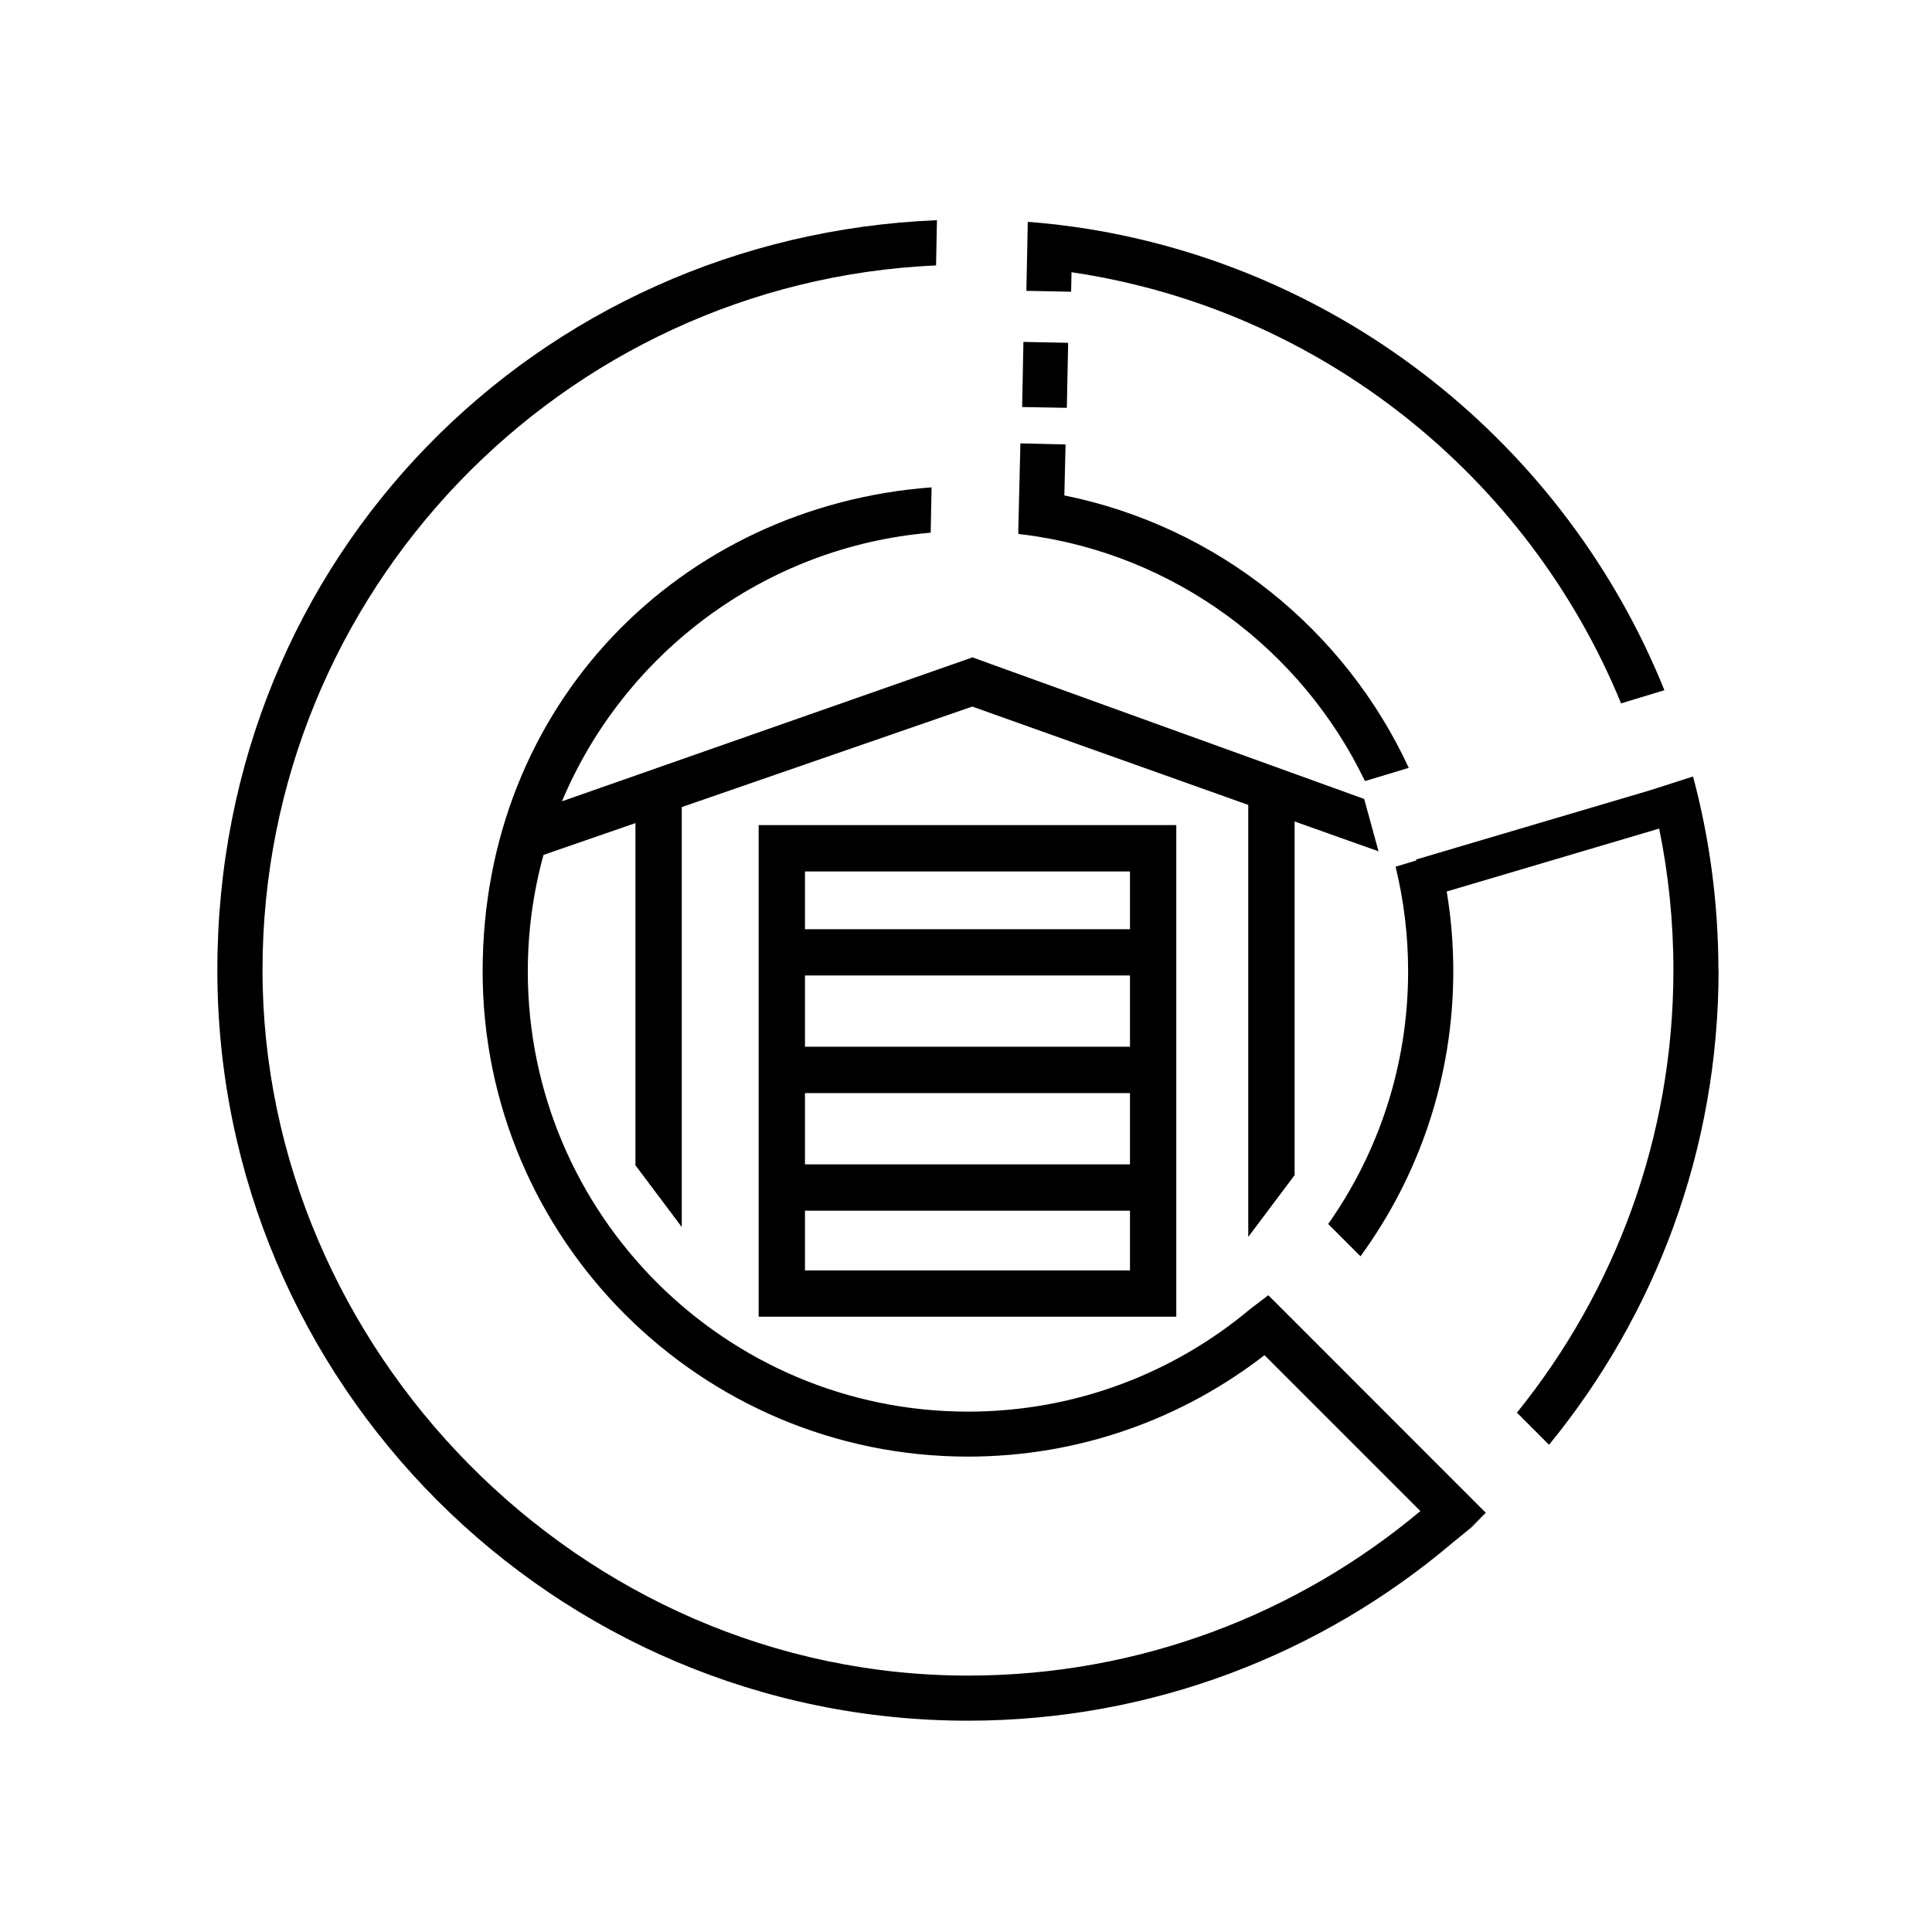
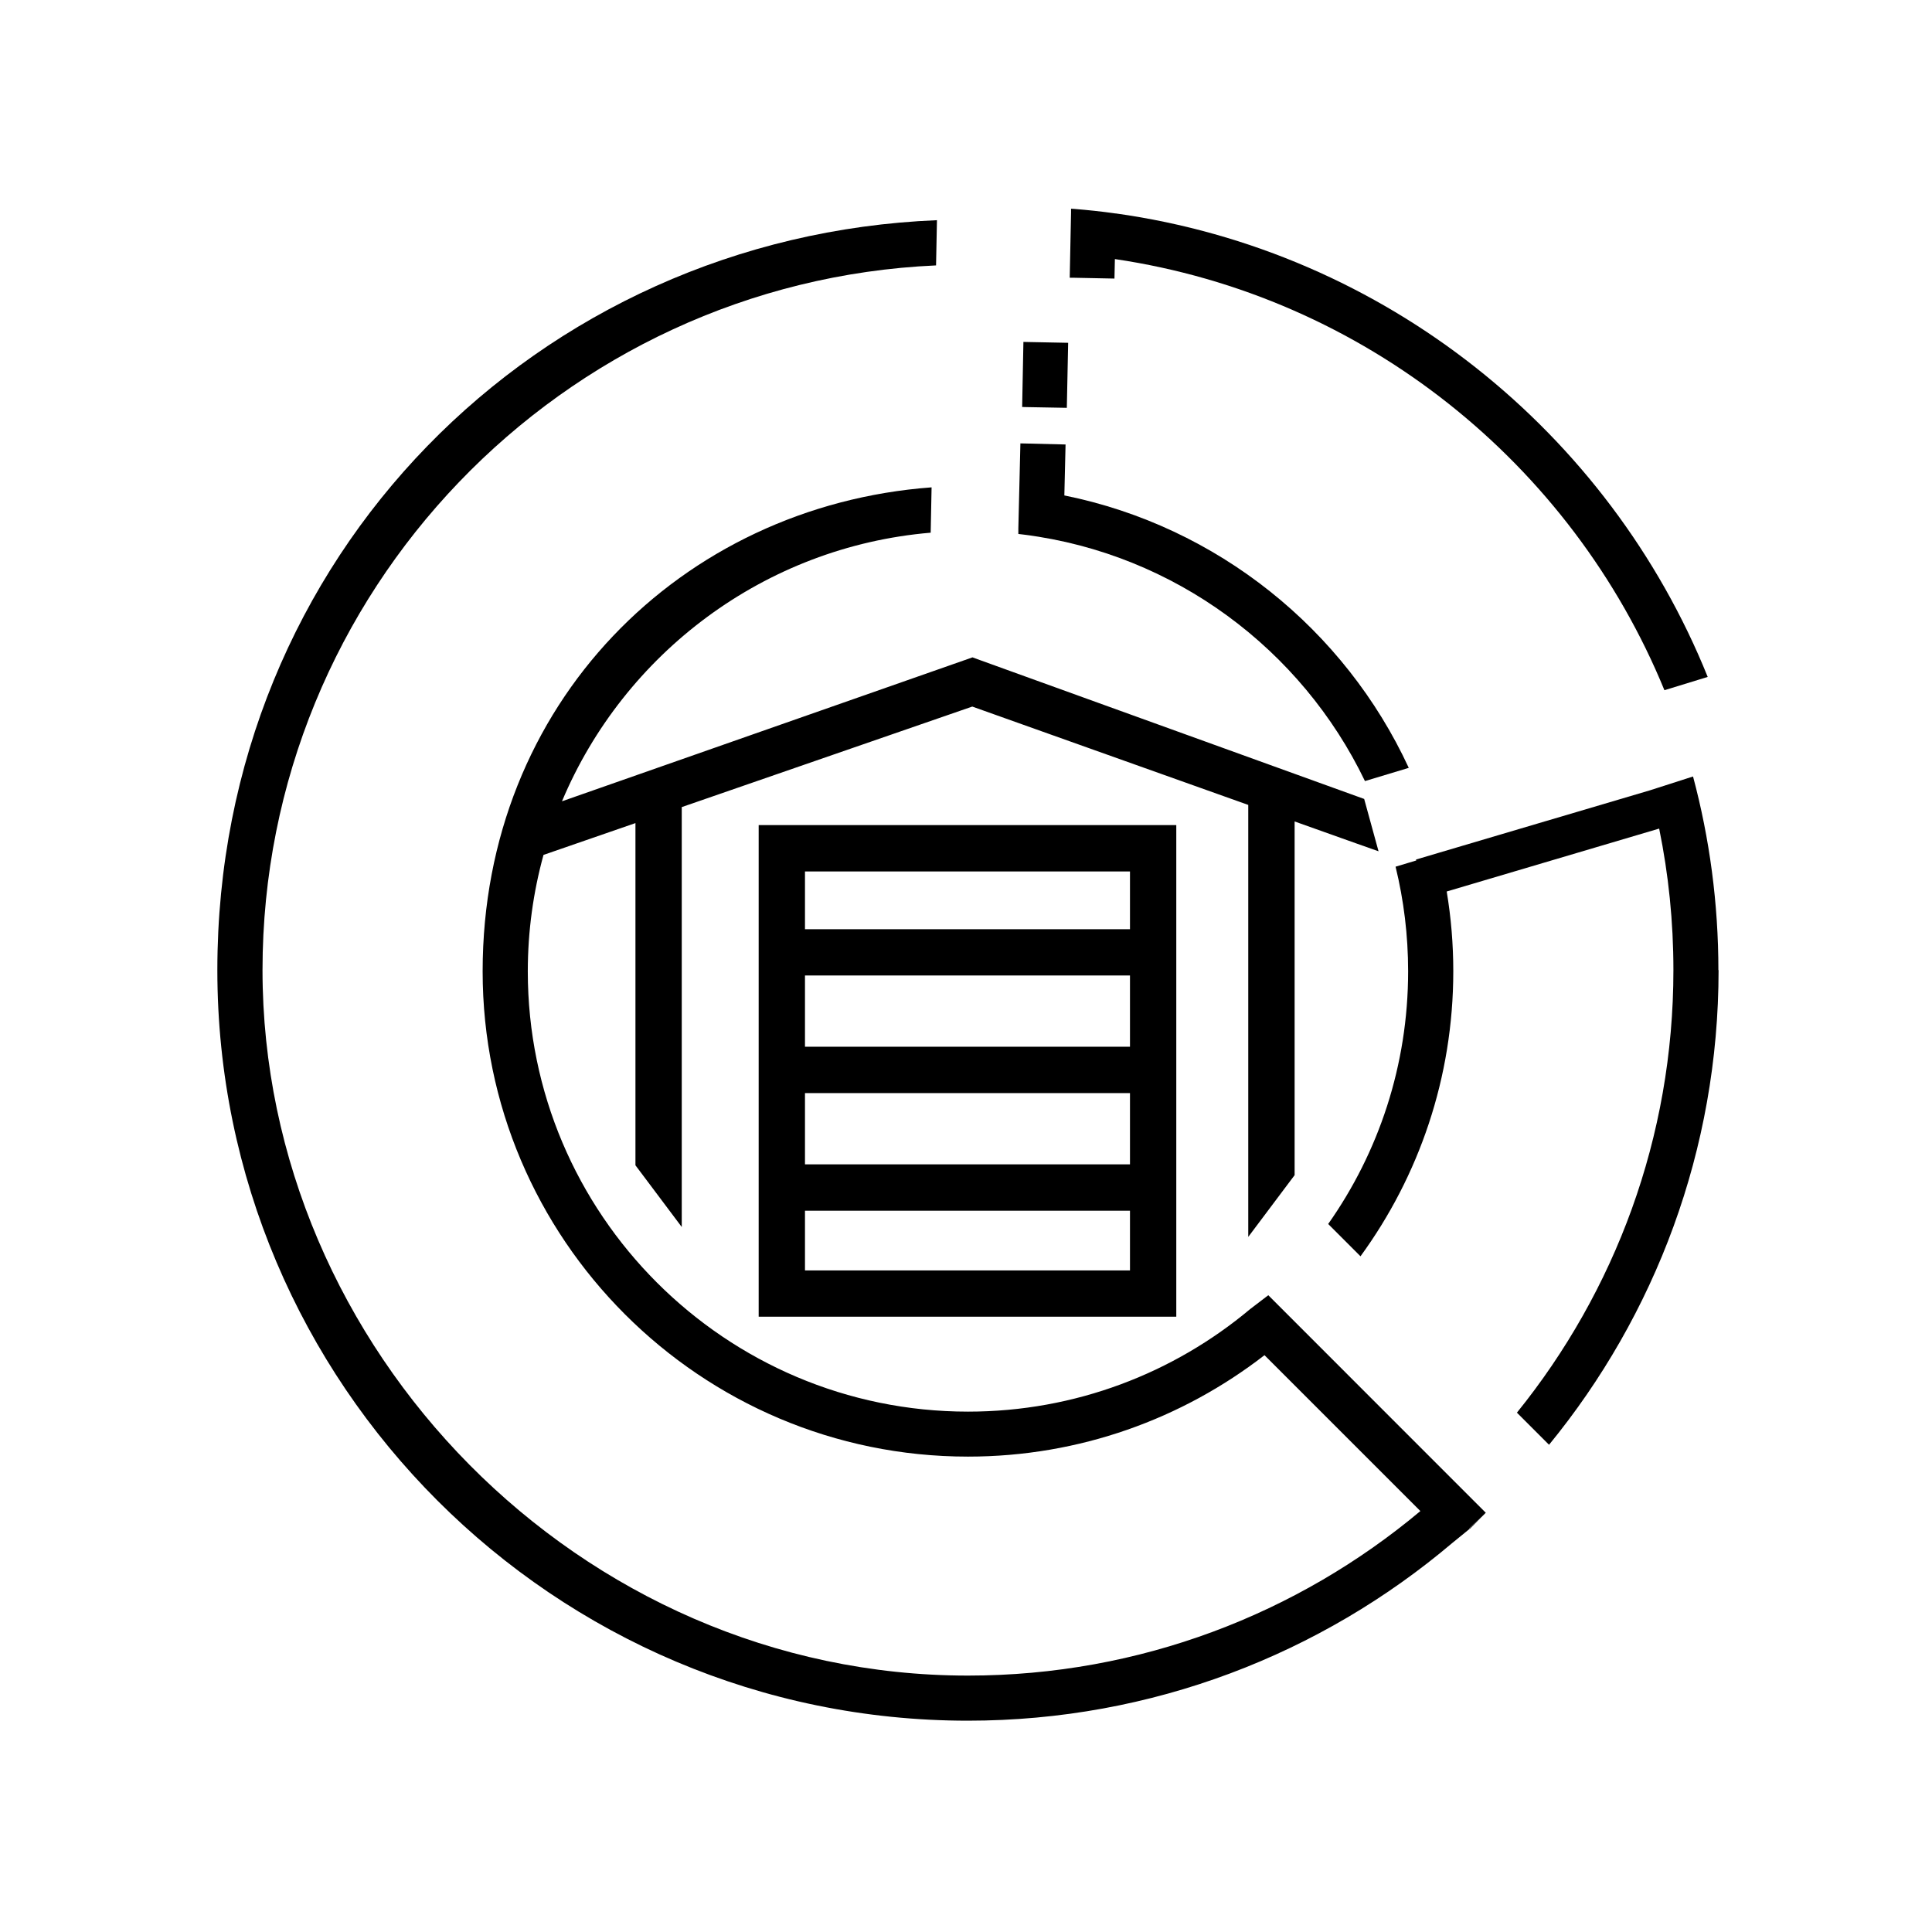
<svg xmlns="http://www.w3.org/2000/svg" id="uuid-a02907c4-cf39-4900-b9e4-b2e389a619d9" viewBox="0 0 320 320">
  <path d="M233.31,127.19l-7.23,2.18c-10.48-21.8-31.51-37.63-56.42-40.81l-.99-.12v-.93l.16-6.58.18-7.49.96.02,6.52.16-.2,8.44c25.36,5.12,46.44,22.21,57.04,45.11v.02Z" fill="#000" stroke-width="0" />
-   <path d="M275.68,114.32l-7.18,2.18c-15.37-37.5-49.71-65.31-91.02-71.41l-.07,3.23-6.94-.14h-.47l.08-3.95.14-6.85v-.63l.5.03c2.29.19,4.55.42,6.81.75.03,0,.06,0,.09,0,44.61,6.24,81.71,36.25,98.05,76.77h0Z" fill="#000" stroke-width="0" />
-   <path d="M245.54,251.13l-2.07,2.07-.08-.08c.72-.65,1.44-1.32,2.15-1.99Z" fill="#000" stroke-width="0" />
+   <path d="M275.68,114.32c-15.37-37.5-49.71-65.31-91.02-71.41l-.07,3.23-6.94-.14h-.47l.08-3.95.14-6.85v-.63l.5.03c2.29.19,4.55.42,6.81.75.03,0,.06,0,.09,0,44.61,6.24,81.71,36.25,98.05,76.77h0Z" fill="#000" stroke-width="0" />
  <polygon points="176.92 56.78 176.7 67.55 170.08 67.43 169.3 67.41 169.51 56.63 170.3 56.65 176.92 56.78" fill="#000" stroke-width="0" />
-   <path d="M177.54,37.54s.06,0,.09,0h-.09Z" fill="#000" stroke-width="0" />
  <path d="M246.1,250.55l-.53.53-.05.05c-.71.67-1.43,1.34-2.15,1.99l.08.08-2.91,2.37h0c-21.67,18.35-49.68,29.43-80.22,29.43-68.55,0-124.32-55.77-124.32-124.32s53.02-121.51,119.19-124.21l-.15,7.49c-61.98,2.76-111.56,54.07-111.56,116.72s52.42,116.85,116.85,116.85c28.49,0,54.63-10.25,74.93-27.25l-25.82-25.82c-13.59,10.53-30.63,16.8-49.11,16.8-44.33,0-80.39-36.06-80.39-80.38s32.83-77.07,74.36-80.16l-.15,7.51c-27.55,2.33-50.79,20.03-61.07,44.49l68-23.84.48.18,60.43,21.84,3.96,1.43,2.38,8.67-3.68-1.3-10.22-3.64v58.58l-7.68,10.23v-71.55l-45.71-16.29-48.12,16.65v69.55l-7.67-10.22v-56.68l-15.23,5.27c-1.69,6.15-2.6,12.62-2.6,19.3,0,40.2,32.71,72.91,72.92,72.91,17.77,0,34.08-6.39,46.73-16.99h0l3-2.29,5.09,5.09,25.68,25.69,5.27,5.27h0Z" fill="#000" stroke-width="0" />
  <path d="M125.66,136.66v81.43h69.17v-81.43s-69.17,0-69.17,0ZM133.33,144.34h53.83v9.57h-53.83v-9.57ZM187.16,192.85h-53.83v-11.8h53.83v11.8ZM133.33,161.57h53.83v11.8h-53.83v-11.8h0ZM187.16,210.42h-53.83v-9.89h53.83v9.89h0Z" fill="#000" stroke-width="0" />
  <path d="M245.54,251.13l-2.07,2.07-.08-.08c.72-.65,1.44-1.32,2.15-1.99Z" fill="#000" stroke-width="0" />
  <path d="M284.65,160.68c0,29.8-10.53,57.18-28.08,78.62l-5.32-5.32c16.21-20.06,25.92-45.56,25.92-73.31,0-8.03-.81-15.85-2.36-23.43l-35.19,10.42h0c.72,4.31,1.09,8.71,1.09,13.21,0,17.63-5.7,33.95-15.37,47.21l-5.35-5.35c8.35-11.85,13.24-26.28,13.24-41.85,0-5.97-.72-11.77-2.08-17.33l3.43-1.03-.05-.15,3.74-1.11,17.77-5.26.11-.03,17.14-5.07c0-.05,0,.03,0,0l7.13-2.29c2.74,10.24,4.2,21,4.2,32.09l.03-.03Z" fill="#000" stroke-width="0" />
</svg>